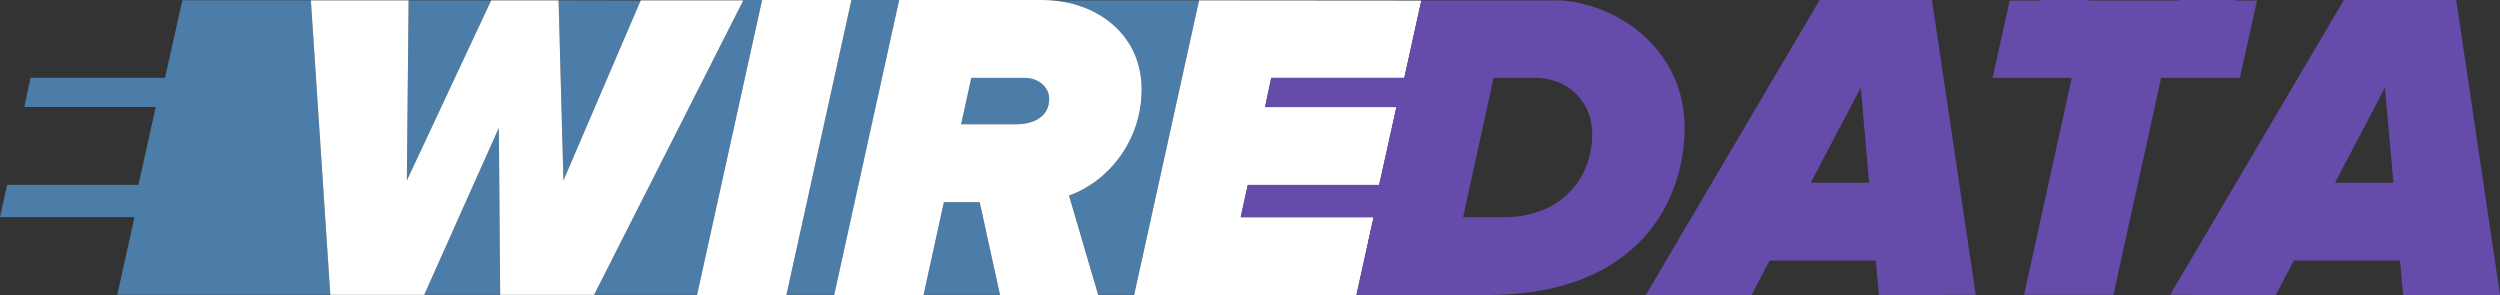
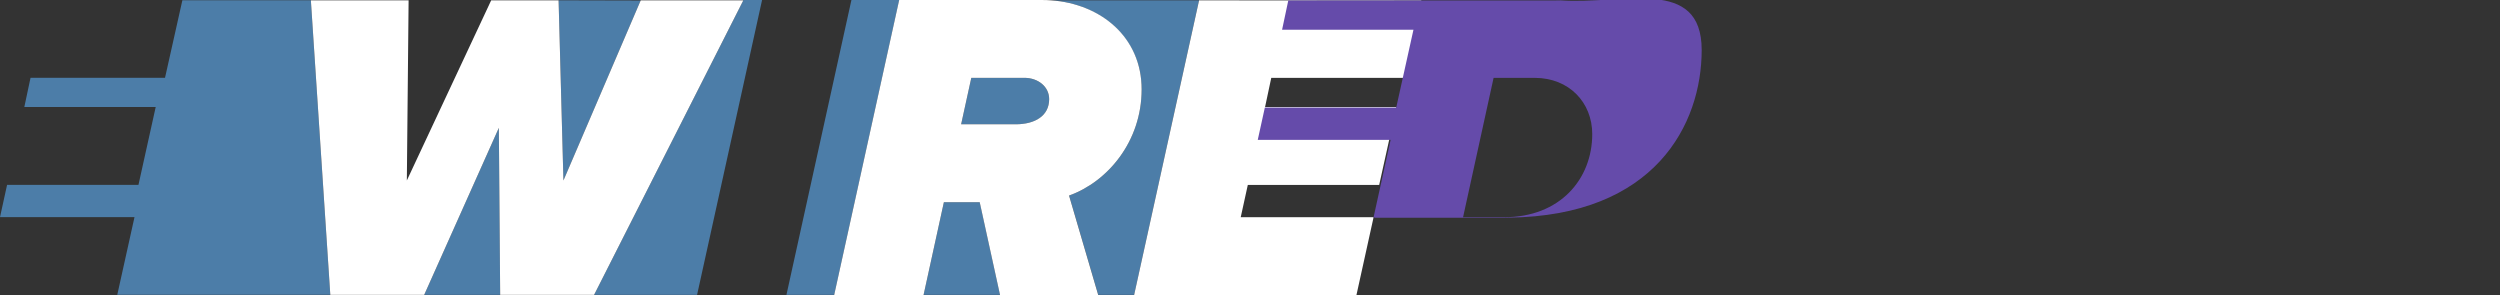
<svg xmlns="http://www.w3.org/2000/svg" id="Layer_2" viewBox="0 0 907.29 107.09">
  <rect x="0" y="0" width="907.29" height="107.09" fill="#333333" stroke="none" />
  <defs>
    <style>
      .cls-1 {
        fill: none;
      }

      .cls-2 {
        fill: #654baa;
      }

      .cls-3 {
        fill: #4c7da8;
      }

      .cls-4 {
        fill: #fff;
      }
    </style>
  </defs>
  <g id="Layer_1-2" data-name="Layer_1">
    <g>
      <polygon class="cls-1" points="657.16 66.31 678.35 66.31 675.3 31.79 657.16 66.31" />
      <polygon class="cls-1" points="847.41 66.31 868.6 66.31 865.55 31.79 847.41 66.31" />
      <path class="cls-1" d="M556.98,28.26h-14.93l-11.08,50.57h14.93c20.23,0,31.95-13.81,31.95-30.18,0-11.4-8.35-20.39-20.87-20.39Z" />
      <polygon class="cls-3" points="181.04 46.4 153.94 107.02 154.72 107.02 154.72 107.01 179.13 107.01 179.13 107.02 181.52 107.02 181.04 46.4" />
-       <polygon class="cls-3" points="178.26 .12 177.5 .12 148.29 .12 147.65 65.5 178.26 .12" />
      <polygon class="cls-3" points="112.82 .09 66.19 .09 59.89 28.23 11.08 28.23 8.83 38.83 56.51 38.83 50.25 67.09 2.57 67.09 0 78.81 48.81 78.81 42.56 106.99 89.22 106.99 89.22 106.99 119.87 106.99 112.82 .12 112.82 .09" />
      <path class="cls-3" d="M371.77,28.26h-19.27l-3.69,16.86h19.75c7.06,0,12.2-3.05,12.2-9.15,0-4.5-4.01-7.71-8.99-7.71Z" />
      <polygon class="cls-3" points="232.5 .19 205.08 .12 202.72 .12 204.48 65.5 232.5 .19" />
      <path class="cls-3" d="M414.32,32.43c0,18.94-12.36,33.55-26.33,38.53l10.58,36.05h13.03s0,0,0,0L435.14.19h0l.02-.07h-53.66c18.03,1.29,32.82,13.64,32.82,32.31Z" />
      <polygon class="cls-3" points="246.24 107.01 246.24 107.02 252.98 107.02 252.98 107.01 252.98 107.01 276.53 .19 276.52 .19 276.54 .12 276.56 0 269.83 0 269.77 .12 215.6 107.01 246.24 107.01" />
      <polygon class="cls-4" points="181.52 107.02 208.99 107.02 208.99 107.01 215.6 107.01 269.77 .12 239.15 .12 232.53 .12 232.5 .19 204.48 65.5 202.72 .12 178.26 .12 147.65 65.5 148.29 .12 112.82 .12 119.87 106.99 119.87 106.99 119.87 107.01 124.7 107.01 124.7 107.02 153.94 107.02 181.04 46.4 181.52 107.02" />
      <polygon class="cls-3" points="516.42 0 516.42 0 516.42 0 516.42 0 516.42 0 516.42 0" />
-       <path class="cls-2" d="M717.03,107.01L701.15,0h-40.78l-63.1,107.09h38.37l6.58-12.52h38.53l1.12,12.52h23.92l.02-.07h11.22ZM657.16,66.31l18.14-34.52,3.05,34.52h-21.19Z" />
-       <polygon class="cls-2" points="819.11 .19 811.07 .19 811.18 0 790.57 0 790.53 .19 758.09 .19 758.14 0 740.57 0 740.6 .19 729.36 .19 723.14 28.26 751.88 28.26 734.56 107.01 766.99 107.01 784.31 28.26 812.89 28.26 819.11 .19" />
-       <path class="cls-2" d="M891.4,0h-40.78l-63.05,107.01h8l-.02.07h30.35l6.58-12.52h38.53l1.12,12.52h35.16L891.4,0ZM847.41,66.31l18.14-34.52,3.05,34.52h-21.19Z" />
      <polygon class="cls-3" points="302.75 107.01 302.75 107.01 326.3 .19 326.29 .19 326.3 .12 326.33 0 309 0 308.97 .12 285.41 107.02 285.41 107.02 302.75 107.02 302.75 107.02 302.75 107.01" />
-       <polygon class="cls-4" points="285.41 107.02 285.41 107.02 308.97 .12 308.97 .12 308.99 0 308.99 0 276.57 0 276.57 0 276.54 .12 276.53 .19 252.98 107.01 252.98 107.02 252.98 107.02 252.97 107.09 285.39 107.09 285.41 107.02 285.41 107.02" />
      <path class="cls-3" d="M362.93,107.02l-7.37-33.65h-13l-7.37,33.64h0s0,0,0,0h19.84s-.04,0-.05,0h7.96Z" />
      <path class="cls-4" d="M387.99,70.96c13.97-4.98,26.33-19.59,26.33-38.53S399.53,1.41,381.49.12c-.97-.07-1.95-.11-2.93-.11-.07,0-.14,0-.21,0h-52.02s-.03.12-.03.12l-.02.07-23.54,106.83h0s0,0,0,0v.07s32.42,0,32.42,0v-.07s.02,0,.02,0h0s7.37-33.65,7.37-33.65h13l7.37,33.65h0s.01.07.01.07h35.64l-.02-.07h0s-10.58-36.06-10.58-36.06ZM368.56,45.11h-19.75l3.69-16.86h19.27c4.98,0,8.99,3.21,8.99,7.71,0,6.1-5.14,9.15-12.2,9.15Z" />
      <polygon class="cls-4" points="492.29 107.02 492.29 107.01 492.29 107.01 492.29 107.01 498.5 78.83 450.28 78.83 452.85 67.11 500.53 67.11 506.79 38.85 459.11 38.85 461.36 28.26 509.65 28.26 515.83 .19 515.83 .19 515.83 .19 435.16 .12 435.15 .19 411.6 107.01 411.6 107.02 411.6 107.02 411.59 107.09 492.27 107.09 492.28 107.02 492.29 107.02" />
-       <path class="cls-2" d="M566.3.13c-.93.02-1.84.05-2.79.05h-47.68l-6.19,28.07h-48.29l-2.25,10.6h47.68l-6.26,28.26h-47.68l-2.57,11.72h48.22l-6.21,28.18h.54,0s0,0,0,0h0s0,.03,0,.03v.04h47.12c.46,0,.9-.02,1.35-.03,53.18-.57,70.09-33.92,70.09-60.82S588.97,1.73,566.3.13ZM545.9,78.83h-14.93l11.08-50.57h14.93c12.52,0,20.87,8.99,20.87,20.39,0,16.38-11.72,30.18-31.95,30.18Z" />
+       <path class="cls-2" d="M566.3.13c-.93.02-1.84.05-2.79.05h-47.68h-48.29l-2.25,10.6h47.68l-6.26,28.26h-47.68l-2.57,11.72h48.22l-6.21,28.18h.54,0s0,0,0,0h0s0,.03,0,.03v.04h47.12c.46,0,.9-.02,1.35-.03,53.18-.57,70.09-33.92,70.09-60.82S588.97,1.73,566.3.13ZM545.9,78.83h-14.93l11.08-50.57h14.93c12.52,0,20.87,8.99,20.87,20.39,0,16.38-11.72,30.18-31.95,30.18Z" />
    </g>
  </g>
</svg>